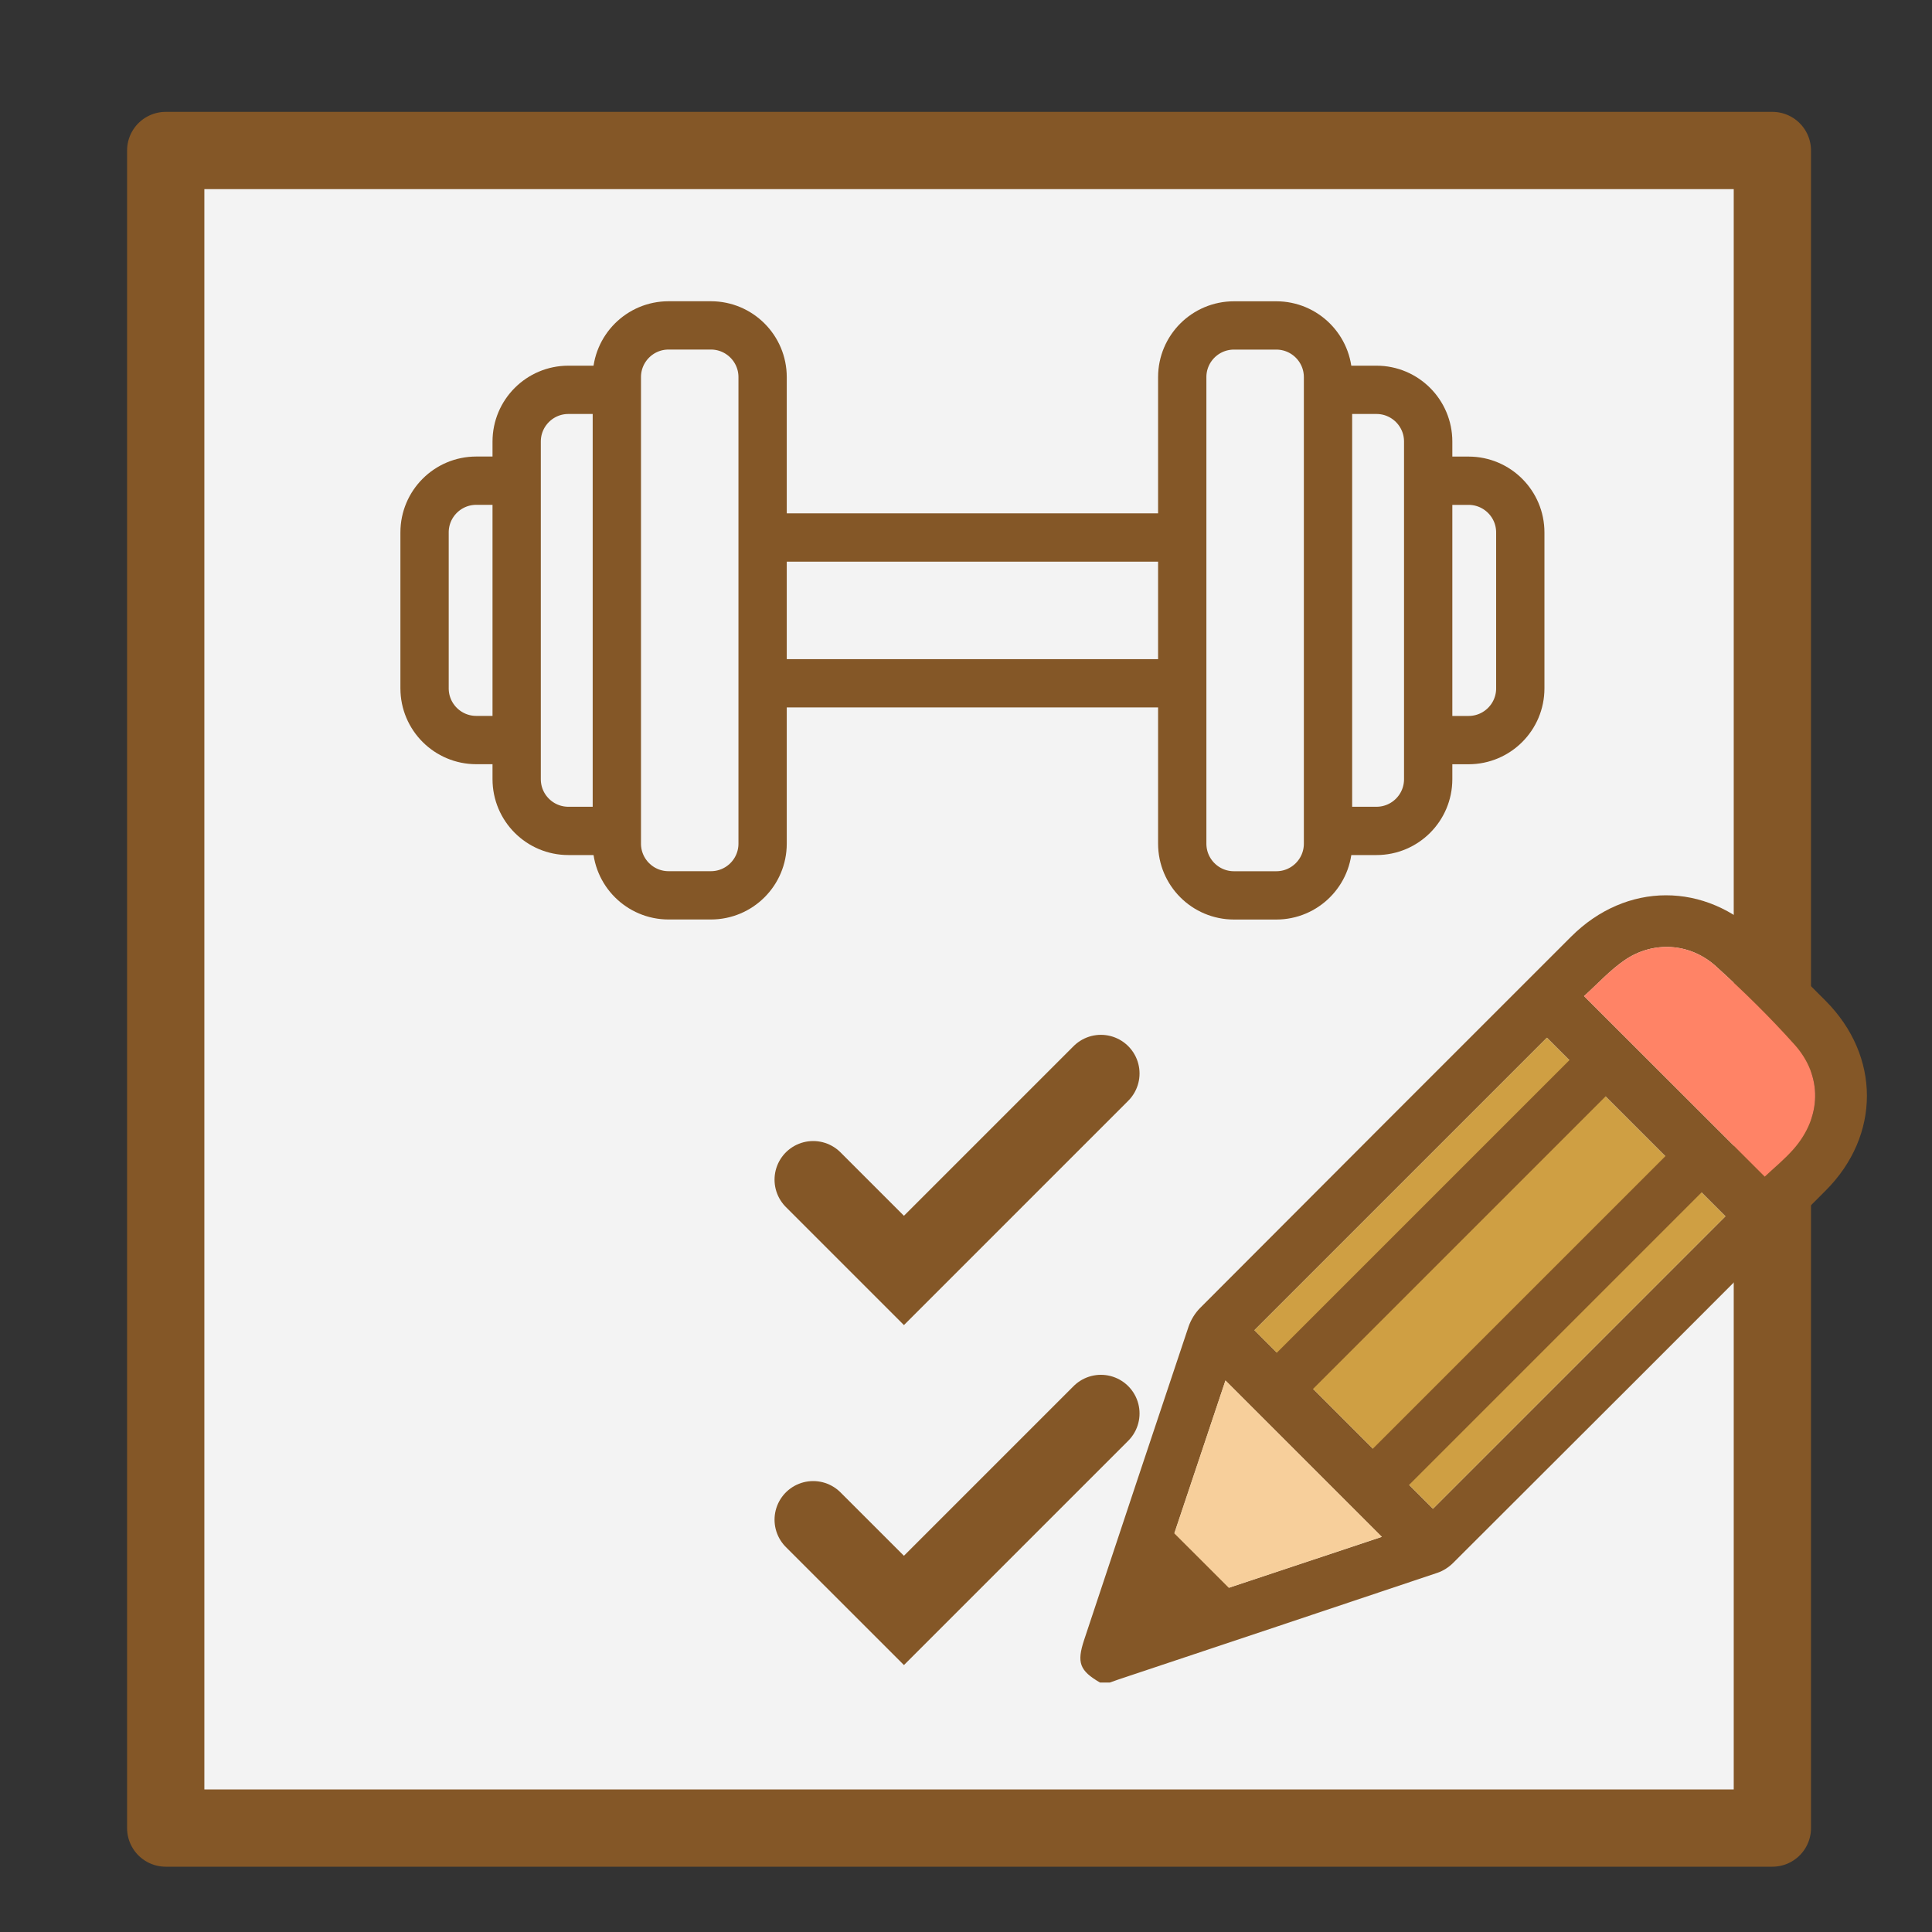
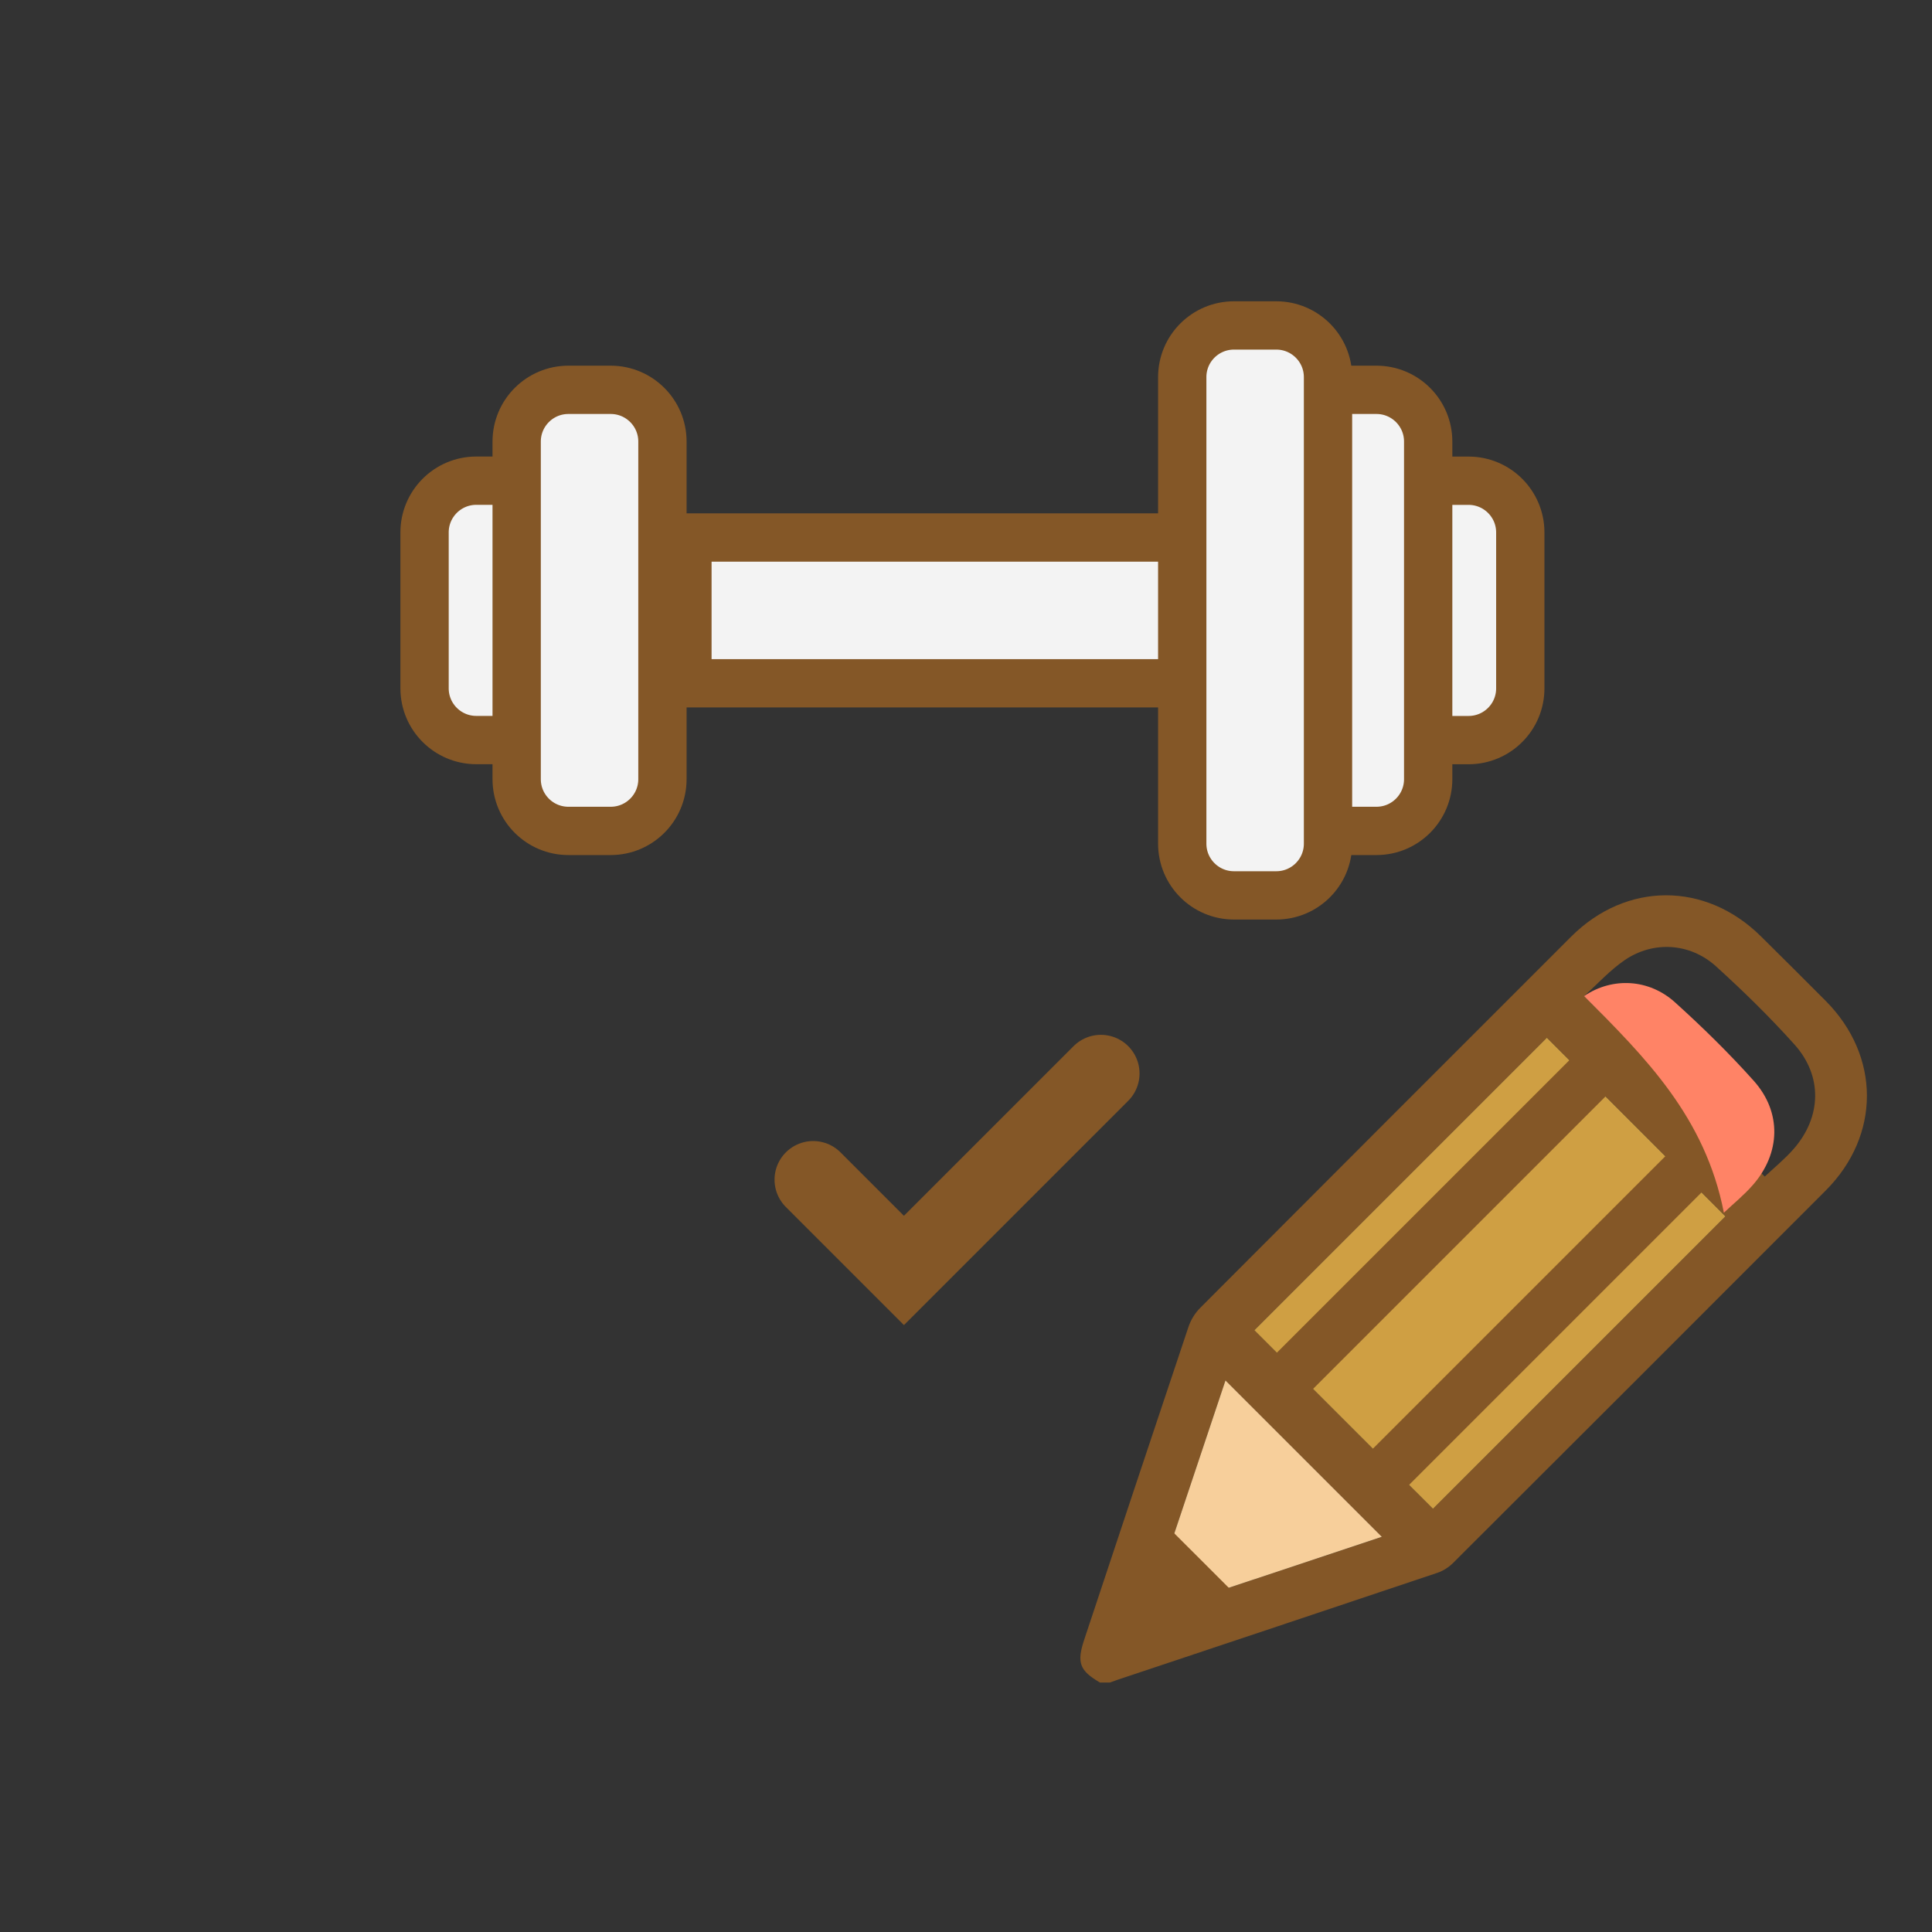
<svg xmlns="http://www.w3.org/2000/svg" version="1.1" id="Layer_1" x="0px" y="0px" viewBox="0 0 400 400" style="enable-background:new 0 0 400 400;" xml:space="preserve">
  <rect x="0" y="0" width="400" height="400" fill="#333333" stroke="none" />
  <style type="text/css">
	.st0{fill:none;stroke:#845727;stroke-width:15.999;stroke-linecap:round;stroke-linejoin:round;stroke-miterlimit:10;}
	.st1{fill:#F3F3F3;}
	.st2{fill:#F3F3F3;stroke:#845727;stroke-width:16;stroke-linecap:round;stroke-miterlimit:10;}
	.st3{fill:#F3F3F3;stroke:#845727;stroke-width:10;stroke-miterlimit:10;}
	.st4{fill:#B27539;stroke:#845727;stroke-width:10;stroke-linecap:round;stroke-linejoin:round;stroke-miterlimit:10;}
	.st5{fill:none;stroke:#845727;stroke-width:11;stroke-miterlimit:10;}
	.st6{fill:#FCAE9F;stroke:#845727;stroke-width:16;stroke-miterlimit:10;}
	.st7{fill:none;stroke:#845727;stroke-width:16;stroke-miterlimit:10;}
	.st8{fill:#845727;}
	.st9{fill:#F7CB54;stroke:#845727;stroke-width:16;stroke-miterlimit:10;}
	.st10{fill:#F7CB54;stroke:#845727;stroke-width:16;stroke-linejoin:round;stroke-miterlimit:10;}
	.st11{fill:#C2B59B;stroke:#845727;stroke-width:16;stroke-linecap:round;stroke-miterlimit:10;}
	.st12{fill:#F7CB54;stroke:#845727;stroke-width:16;stroke-linecap:round;stroke-miterlimit:10;}
	.st13{fill:#8DC63F;stroke:#845727;stroke-width:16;stroke-linecap:round;stroke-miterlimit:10;}
	.st14{fill:#F7CB54;}
	.st15{fill:#EEAA4F;}
	.st16{fill:#A8D5D2;stroke:#845727;stroke-width:16;stroke-miterlimit:10;}
	.st17{fill:#A8D5D2;}
	.st18{fill:#8ACACC;stroke:#845727;stroke-width:16;stroke-miterlimit:10;}
	.st19{fill:#F7CF9B;stroke:#845727;stroke-width:16;stroke-miterlimit:10;}
	.st20{fill:#F3F3F3;stroke:#845727;stroke-width:16;stroke-linejoin:round;stroke-miterlimit:10;}
	.st21{fill:#EEAA4F;stroke:#845727;stroke-width:6;stroke-linejoin:round;stroke-miterlimit:10;}
	.st22{fill:#8ACACC;stroke:#845727;stroke-width:10;stroke-linejoin:round;stroke-miterlimit:10;}
	.st23{fill:#FADE4B;stroke:#845727;stroke-width:16;stroke-linecap:round;stroke-linejoin:round;stroke-miterlimit:10;}
	.st24{fill:none;stroke:#A8D5D2;stroke-width:23;stroke-miterlimit:10;}
	.st25{fill:#8ACACC;}
	.st26{fill:#F7CB54;stroke:#845727;stroke-width:6;stroke-linejoin:round;stroke-miterlimit:10;}
	.st27{fill:#B27539;stroke:#845727;stroke-width:16;stroke-miterlimit:10;}
	.st28{fill:none;stroke:#845727;stroke-width:10;stroke-miterlimit:10;}
	.st29{fill:none;stroke:#FFFFFF;stroke-width:12;stroke-linecap:round;stroke-miterlimit:10;}
	.st30{fill:none;stroke:#845727;stroke-width:8;stroke-linecap:round;stroke-miterlimit:10;}
	.st31{fill:#FADE4B;}
	.st32{fill:#FADE4B;stroke:#845727;stroke-width:6;stroke-linecap:round;stroke-linejoin:round;stroke-miterlimit:10;}
	.st33{fill:#FADE4B;stroke:#845727;stroke-width:16;stroke-miterlimit:10;}
	.st34{fill:#8ACACC;stroke:#845727;stroke-width:6;stroke-linecap:round;stroke-linejoin:round;stroke-miterlimit:10;}
	.st35{fill:#A8D5D2;stroke:#845727;stroke-width:16;stroke-linejoin:round;stroke-miterlimit:10;}
	.st36{fill:#8ACACC;stroke:#845727;stroke-width:16;stroke-linejoin:round;stroke-miterlimit:10;}
	.st37{fill:#FF8366;stroke:#845727;stroke-width:10;stroke-miterlimit:10;}
	.st38{fill:#FF8366;stroke:#845727;stroke-width:10;stroke-linejoin:round;stroke-miterlimit:10;}
	.st39{fill:#F25536;stroke:#845727;stroke-width:10;stroke-miterlimit:10;}
	.st40{fill:#F7CF9B;stroke:#845727;stroke-width:10;stroke-miterlimit:10;}
	.st41{fill:none;stroke:#845727;stroke-width:10;stroke-linecap:round;stroke-linejoin:round;stroke-miterlimit:10;}
	.st42{fill:#EEAA4F;stroke:#845727;stroke-width:10;stroke-miterlimit:10;}
	.st43{fill:#FF8366;stroke:#845727;stroke-width:16;stroke-miterlimit:10;}
	.st44{fill:#F7CB54;stroke:#F3F3F3;stroke-width:2;stroke-miterlimit:10;}
	.st45{fill:#8ACACC;stroke:#F3F3F3;stroke-width:2;stroke-miterlimit:10;}
	.st46{fill:#F7CF9B;stroke:#F3F3F3;stroke-width:2;stroke-miterlimit:10;}
	.st47{fill:#FADE4B;stroke:#845727;stroke-width:8;stroke-linejoin:round;stroke-miterlimit:10;}
	.st48{fill:#FF8366;}
	.st49{fill:#FF8366;stroke:#845727;stroke-width:8;stroke-miterlimit:10;}
	.st50{fill:#FFFFFF;stroke:#845727;stroke-width:8;stroke-miterlimit:10;}
	.st51{fill:#231F20;stroke:#845727;stroke-width:10;stroke-miterlimit:10;}
	.st52{opacity:0.8;fill:#FF442C;}
	.st53{opacity:0.8;fill:#8ACACC;}
	.st54{fill:#262626;}
	.st55{fill:#F7CF9B;}
	.st56{fill:#F3F3F3;stroke:#845727;stroke-width:16;stroke-miterlimit:10;}
	.st57{fill:#F7CB54;stroke:#845727;stroke-width:10;stroke-linecap:round;stroke-miterlimit:10;}
	.st58{fill:#CF9F43;}
	.st59{fill:none;stroke:#414042;stroke-width:8;stroke-miterlimit:10;}
	.st60{fill:#8DC63F;stroke:#845727;stroke-width:10;stroke-linecap:round;stroke-miterlimit:10;}
	.st61{fill:#75CCCD;stroke:#845727;stroke-width:15.999;stroke-linecap:round;stroke-linejoin:round;stroke-miterlimit:10;}
	.st62{fill:#F7CB54;stroke:#845727;stroke-width:16;stroke-linecap:round;stroke-linejoin:round;stroke-miterlimit:10;}
	.st63{fill:#F7CB54;stroke:#845727;stroke-width:10;stroke-linecap:round;stroke-linejoin:round;stroke-miterlimit:10;}
	.st64{fill:#F3F3F3;stroke:#845727;stroke-width:16;stroke-linecap:round;stroke-linejoin:round;stroke-miterlimit:10;}
	.st65{fill:#F3F3F3;stroke:#845727;stroke-width:10;stroke-linecap:round;stroke-linejoin:round;stroke-miterlimit:10;}
	.st66{fill:#75CCCD;stroke:#845727;stroke-width:16;stroke-linecap:round;stroke-linejoin:round;stroke-miterlimit:10;}
	.st67{fill:#FF8366;stroke:#845727;stroke-width:16;stroke-linecap:round;stroke-linejoin:round;stroke-miterlimit:10;}
	.st68{fill:none;stroke:#845727;stroke-width:16;stroke-linecap:round;stroke-linejoin:round;stroke-miterlimit:10;}
	.st69{fill:#75CCCD;stroke:#845727;stroke-width:10;stroke-linecap:round;stroke-linejoin:round;stroke-miterlimit:10;}
	.st70{fill:#FF8366;stroke:#845727;stroke-width:10;stroke-linecap:round;stroke-linejoin:round;stroke-miterlimit:10;}
	.st71{fill:#FAA736;stroke:#845727;stroke-width:15.999;stroke-linecap:round;stroke-linejoin:round;stroke-miterlimit:10;}
	.st72{fill:#8ACACC;stroke:#845727;stroke-width:15.999;stroke-miterlimit:10;}
	.st73{fill:#F7CB54;stroke:#845727;stroke-width:7;stroke-linecap:round;stroke-linejoin:round;stroke-miterlimit:10;}
	.st74{fill:none;stroke:#FFFFFF;stroke-width:10;stroke-linecap:round;stroke-miterlimit:10;}
	.st75{fill:#F7CB54;stroke:#845727;stroke-width:10;stroke-miterlimit:10;}
	.st76{fill:#FF8366;stroke:#8C5519;stroke-width:10.001;stroke-linecap:round;stroke-linejoin:round;stroke-miterlimit:10;}
	.st77{fill:none;stroke:#845727;stroke-width:10;stroke-linecap:round;stroke-miterlimit:10;}
	.st78{fill:#FCAE9F;}
	.st79{fill:#FF8366;stroke:#8C5519;stroke-width:10;stroke-linecap:round;stroke-linejoin:round;stroke-miterlimit:10;}
	.st80{fill:#FAA736;}
	.st81{fill:#A8D5D2;stroke:#845727;stroke-width:7;stroke-linecap:round;stroke-linejoin:round;stroke-miterlimit:10;}
	.st82{fill:#FADE4B;stroke:#845727;stroke-width:10;stroke-linejoin:round;stroke-miterlimit:10;}
	.st83{fill:#8ACACC;stroke:#845727;stroke-width:16;stroke-linecap:round;stroke-linejoin:round;stroke-miterlimit:10;}
	.st84{fill:#F3F3F3;stroke:#845727;stroke-width:10;stroke-linejoin:round;stroke-miterlimit:10;}
	.st85{fill:#FAA736;stroke:#845727;stroke-width:10;stroke-miterlimit:10;}
	.st86{fill:#FAA736;stroke:#845727;stroke-width:10;stroke-linecap:round;stroke-miterlimit:10;}
	.st87{fill:#FCAE9F;stroke:#845727;stroke-width:16;stroke-linecap:round;stroke-miterlimit:10;}
	.st88{fill:#FAA736;stroke:#845727;stroke-width:10;stroke-linecap:round;stroke-linejoin:round;stroke-miterlimit:10;}
	.st89{fill:#F7CB54;stroke:#845727;stroke-width:10;stroke-linejoin:round;stroke-miterlimit:10;}
	.st90{fill:none;stroke:#845727;stroke-width:10;stroke-linejoin:round;stroke-miterlimit:10;}
	.st91{fill:#F7CB54;stroke:#845727;stroke-width:10.001;stroke-linejoin:round;stroke-miterlimit:10;}
	.st92{fill:none;stroke:#F7CB54;stroke-width:10;stroke-linecap:round;stroke-linejoin:round;stroke-miterlimit:10;}
	.st93{fill:#FCAE9F;stroke:#845727;stroke-width:10;stroke-linecap:round;stroke-miterlimit:10;}
	.st94{fill:#FF8366;stroke:#8C5519;stroke-width:16;stroke-linecap:round;stroke-linejoin:round;stroke-miterlimit:10;}
	.st95{fill:#F3F3F3;stroke:#845727;stroke-width:11;stroke-linecap:round;stroke-miterlimit:10;}
	.st96{fill:#B27539;stroke:#845727;stroke-width:10;stroke-miterlimit:10;}
	.st97{fill:#FADE4B;stroke:#845727;stroke-width:16;stroke-linejoin:round;stroke-miterlimit:10;}
	.st98{fill:#F3F3F3;stroke:#845727;stroke-width:15.999;stroke-linejoin:round;stroke-miterlimit:10;}
	.st99{fill:none;stroke:#845727;stroke-width:15.999;stroke-linecap:round;stroke-miterlimit:10;}
	.st100{fill:#8ACACC;stroke:#845727;stroke-width:10;stroke-miterlimit:10;}
	.st101{fill:#75CCCD;stroke:#845727;stroke-width:10;stroke-miterlimit:10;}
	.st102{fill:#F7CB54;stroke:#845727;stroke-width:7;stroke-linejoin:round;stroke-miterlimit:10;}
	.st103{fill:#F7CB54;stroke:#845727;stroke-width:8;stroke-linejoin:round;stroke-miterlimit:10;}
	.st104{fill:none;stroke:#845727;stroke-width:16;stroke-linejoin:round;stroke-miterlimit:10;}
	.st105{fill:#F7CF9B;stroke:#845727;stroke-width:7;stroke-miterlimit:10;}
	.st106{fill:#F7CB54;stroke:#845727;stroke-width:7;stroke-miterlimit:10;}
	.st107{fill:#8ACACC;stroke:#845727;stroke-width:7;stroke-miterlimit:10;}
	.st108{fill:#FF8366;stroke:#8C5519;stroke-width:7;stroke-linecap:round;stroke-linejoin:round;stroke-miterlimit:10;}
	.st109{fill:#75CCCD;stroke:#845727;stroke-width:16;stroke-miterlimit:10;}
	.st110{fill:#F7CF9B;stroke:#845727;stroke-width:15.999;stroke-miterlimit:10;}
	.st111{fill:#F7CF9B;stroke:#845727;stroke-width:11;stroke-miterlimit:10;}
	.st112{fill:#8ACACC;stroke:#845727;stroke-width:10;stroke-linecap:round;stroke-linejoin:round;stroke-miterlimit:10;}
	.st113{fill:#FAA736;stroke:#845727;stroke-width:16;stroke-linecap:round;stroke-linejoin:round;stroke-miterlimit:10;}
	.st114{fill:#FCAE9F;stroke:#845727;stroke-width:15.999;stroke-miterlimit:10;}
	.st115{fill:none;stroke:#845727;stroke-width:16;stroke-linecap:round;stroke-miterlimit:10;}
	.st116{fill:#F7CF9B;stroke:#845727;stroke-width:16;stroke-linecap:round;stroke-miterlimit:10;}
	.st117{fill:#F7CF9B;stroke:#845727;stroke-width:16;stroke-linecap:round;stroke-linejoin:round;stroke-miterlimit:10;}
	.st118{fill:#F7CF9B;stroke:#845727;stroke-width:10;stroke-linecap:round;stroke-miterlimit:10;}
	.st119{fill:#F7CF9B;stroke:#845727;stroke-width:10;stroke-linecap:round;stroke-linejoin:round;stroke-miterlimit:10;}
	.st120{fill:#FAA736;stroke:#845727;stroke-width:16;stroke-miterlimit:10;}
	.st121{fill:#FAA736;stroke:#845727;stroke-width:16;stroke-linecap:round;stroke-miterlimit:10;}
	.st122{fill:none;stroke:#FFFFFF;stroke-width:10.001;stroke-linecap:round;stroke-miterlimit:10;}
	.st123{fill:#8DC63F;stroke:#845727;stroke-width:16;stroke-linecap:round;stroke-linejoin:round;stroke-miterlimit:10;}
	.st124{fill:#FF8366;stroke:#8C5519;stroke-width:15.999;stroke-linecap:round;stroke-linejoin:round;stroke-miterlimit:10;}
	.st125{fill:#F7CB54;stroke:#845727;stroke-width:11;stroke-linejoin:round;stroke-miterlimit:10;}
	.st126{fill:#8DC63F;stroke:#845727;stroke-width:11;stroke-miterlimit:10;}
	.st127{fill:#EEAA4F;stroke:#845727;stroke-width:11;stroke-linejoin:round;stroke-miterlimit:10;}
	.st128{fill:#FCAE9F;stroke:#845727;stroke-width:10.001;stroke-miterlimit:10;}
	.st129{fill:#75CCCD;stroke:#845727;stroke-width:10.001;stroke-linecap:round;stroke-linejoin:round;stroke-miterlimit:10;}
	.st130{fill:#F3F3F3;stroke:#845727;stroke-width:10.001;stroke-linecap:round;stroke-linejoin:round;stroke-miterlimit:10;}
</style>
-   <rect x="34.31" y="31.16" class="st20" width="332.64" height="347.32" />
  <g>
    <path class="st8" d="M227.74,348.35c-4.22-2.46-4.84-4.11-3.28-8.83c7.18-21.61,14.36-43.23,21.61-64.83   c0.48-1.42,1.35-2.84,2.41-3.9c36.52-36.59,40.24-40.32,76.8-76.86c11.4-11.4,27.82-11.42,39.28-0.09   c4.49,4.44,8.97,8.9,13.43,13.38c11.36,11.43,11.4,27.85,0,39.27c-36.63,36.67-40.46,40.48-77.14,77.1   c-0.88,0.88-2.04,1.63-3.21,2.03c-22.04,7.41-44.11,14.76-66.17,22.13c-0.57,0.19-1.13,0.4-1.69,0.6   C229.1,348.35,228.42,348.35,227.74,348.35z M296.68,312.37c31.17-31.17,29.52-29.52,60.55-60.55   c-12.33-12.33-24.75-24.76-36.96-36.97c-31.09,31.09-29.46,29.46-60.55,60.55C271.93,287.62,284.31,300,296.68,312.37z    M327.96,206.23c12.68,12.66,25.09,25.06,37.41,37.37c1.9-1.8,4.13-3.6,5.99-5.73c5.77-6.6,6.03-15.07,0.18-21.6   c-5.11-5.7-10.61-11.08-16.28-16.22c-5.36-4.84-12.93-5.3-18.84-1.3C333.31,200.87,330.73,203.75,327.96,206.23z M237.48,334.37   c16.58-5.52,32.73-10.9,48.61-16.18c-10.8-10.8-21.57-21.57-32.37-32.37C248.4,301.71,243.01,317.81,237.48,334.37z" />
    <path class="st58" d="M296.68,312.37c-12.37-12.37-24.75-24.75-36.97-36.96c31.09-31.09,29.46-29.46,60.55-60.55   c12.21,12.21,24.63,24.63,36.96,36.97C326.2,282.85,327.85,281.2,296.68,312.37z" />
-     <path class="st48" d="M327.96,206.23c2.76-2.48,5.35-5.36,8.46-7.47c5.91-4.01,13.49-3.55,18.84,1.3   c5.68,5.13,11.18,10.52,16.28,16.22c5.85,6.53,5.59,15-0.18,21.6c-1.86,2.13-4.09,3.93-5.99,5.73   C353.05,231.29,340.64,218.89,327.96,206.23z" />
+     <path class="st48" d="M327.96,206.23c5.91-4.01,13.49-3.55,18.84,1.3   c5.68,5.13,11.18,10.52,16.28,16.22c5.85,6.53,5.59,15-0.18,21.6c-1.86,2.13-4.09,3.93-5.99,5.73   C353.05,231.29,340.64,218.89,327.96,206.23z" />
    <path class="st55" d="M237.48,334.37c5.54-16.56,10.92-32.66,16.24-48.56c10.8,10.8,21.57,21.57,32.37,32.37   C270.2,323.47,254.06,328.85,237.48,334.37z" />
    <rect x="292.54" y="206.82" transform="matrix(0.707 0.707 -0.707 0.707 266.942 -136.171)" class="st8" width="10.6" height="94.65" />
    <rect x="312.42" y="226.69" transform="matrix(0.707 0.707 -0.707 0.707 286.819 -144.404)" class="st8" width="10.6" height="94.65" />
    <polygon class="st8" points="240.48,314.82 256.6,330.93 232.24,339.84  " />
  </g>
  <polyline class="st115" points="168.36,244.24 187.15,263.03 227.93,222.25 " />
-   <polyline class="st115" points="168.36,314.64 187.15,333.42 227.93,292.64 " />
  <g>
    <rect x="186.24" y="67.38" transform="matrix(1.928520e-09 1 -1 1.928520e-09 327.704 -74.955)" class="st3" width="30.18" height="118" />
    <path class="st3" d="M107.37,153.22h-8.76c-5.91,0-10.71-4.79-10.71-10.71v-32.28c0-5.91,4.79-10.71,10.71-10.71h8.76   c5.91,0,10.71,4.79,10.71,10.71v32.28C118.07,148.43,113.28,153.22,107.37,153.22z" />
    <path class="st3" d="M126.44,172.03h-8.76c-5.91,0-10.71-4.79-10.71-10.71v-69.9c0-5.91,4.79-10.71,10.71-10.71h8.76   c5.91,0,10.71,4.79,10.71,10.71v69.9C137.15,167.24,132.35,172.03,126.44,172.03z" />
-     <path class="st3" d="M147.18,185.37h-8.76c-5.91,0-10.71-4.79-10.71-10.71V78.08c0-5.91,4.79-10.71,10.71-10.71h8.76   c5.91,0,10.71,4.79,10.71,10.71v96.58C157.89,180.58,153.1,185.37,147.18,185.37z" />
    <path class="st3" d="M295.29,99.53h8.76c5.91,0,10.71,4.79,10.71,10.71v32.28c0,5.91-4.79,10.71-10.71,10.71h-8.76   c-5.91,0-10.71-4.79-10.71-10.71v-32.28C284.58,104.32,289.38,99.53,295.29,99.53z" />
    <path class="st3" d="M276.22,80.71l8.76,0c5.91,0,10.71,4.79,10.71,10.71v69.9c0,5.91-4.79,10.71-10.71,10.71h-8.76   c-5.91,0-10.71-4.79-10.71-10.71v-69.9C265.51,85.51,270.31,80.71,276.22,80.71z" />
    <path class="st3" d="M255.48,67.38h8.76c5.91,0,10.71,4.79,10.71,10.71v96.58c0,5.91-4.79,10.71-10.71,10.71h-8.76   c-5.91,0-10.71-4.79-10.71-10.71V78.08C244.77,72.17,249.56,67.38,255.48,67.38z" />
  </g>
</svg>